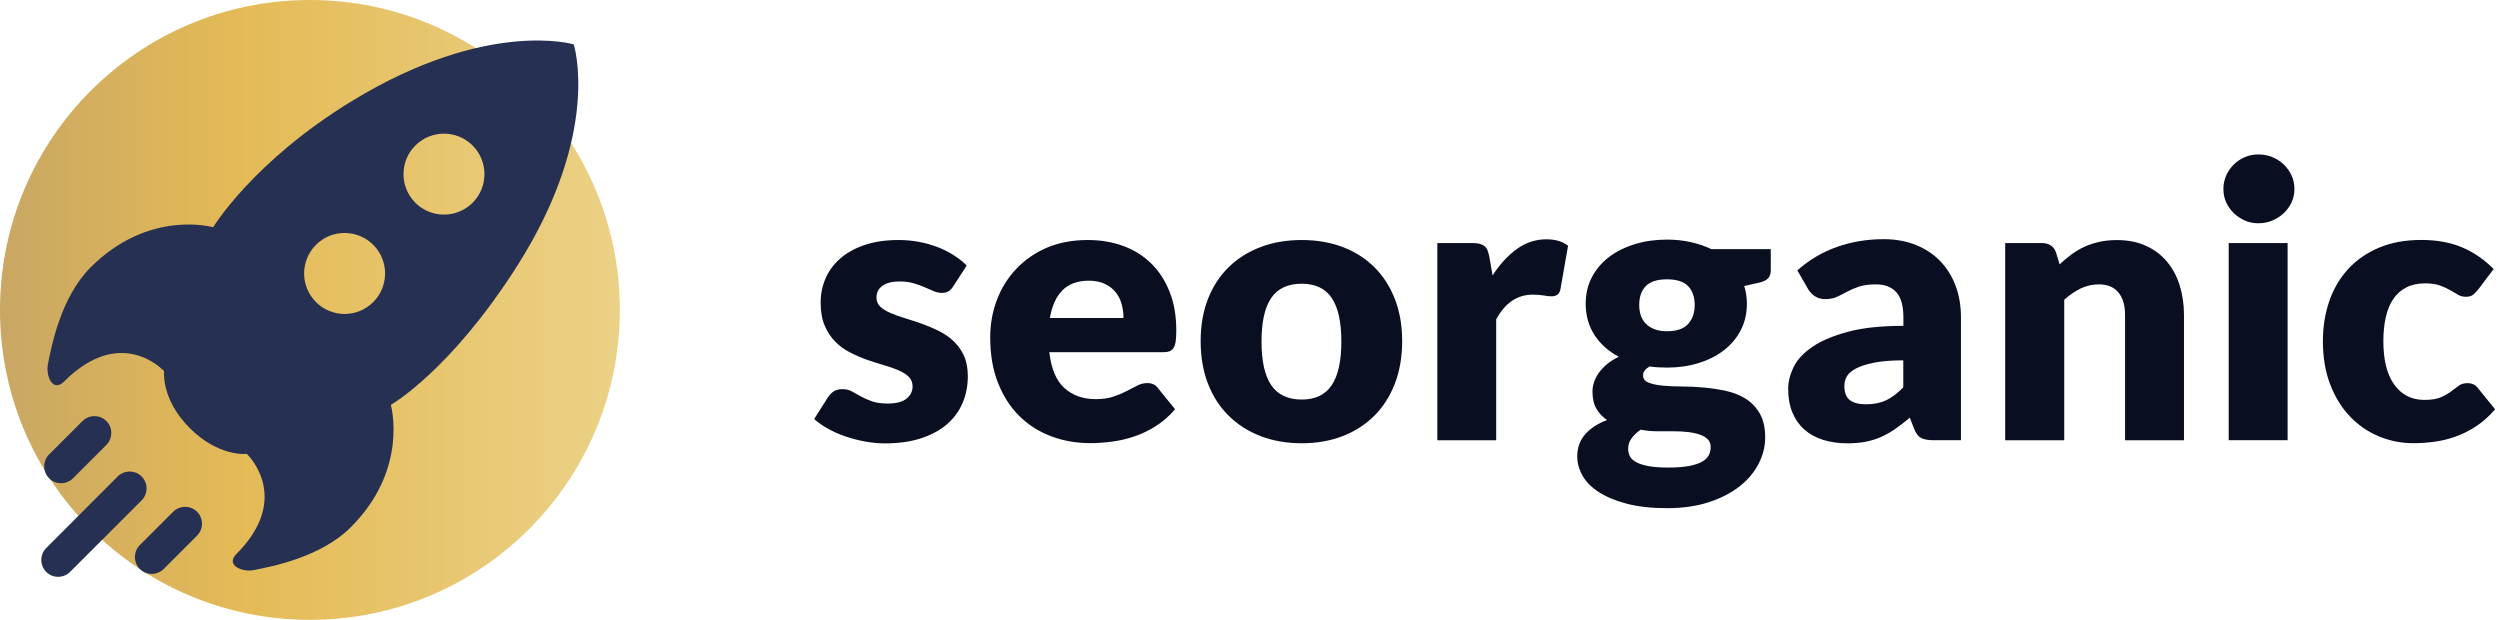
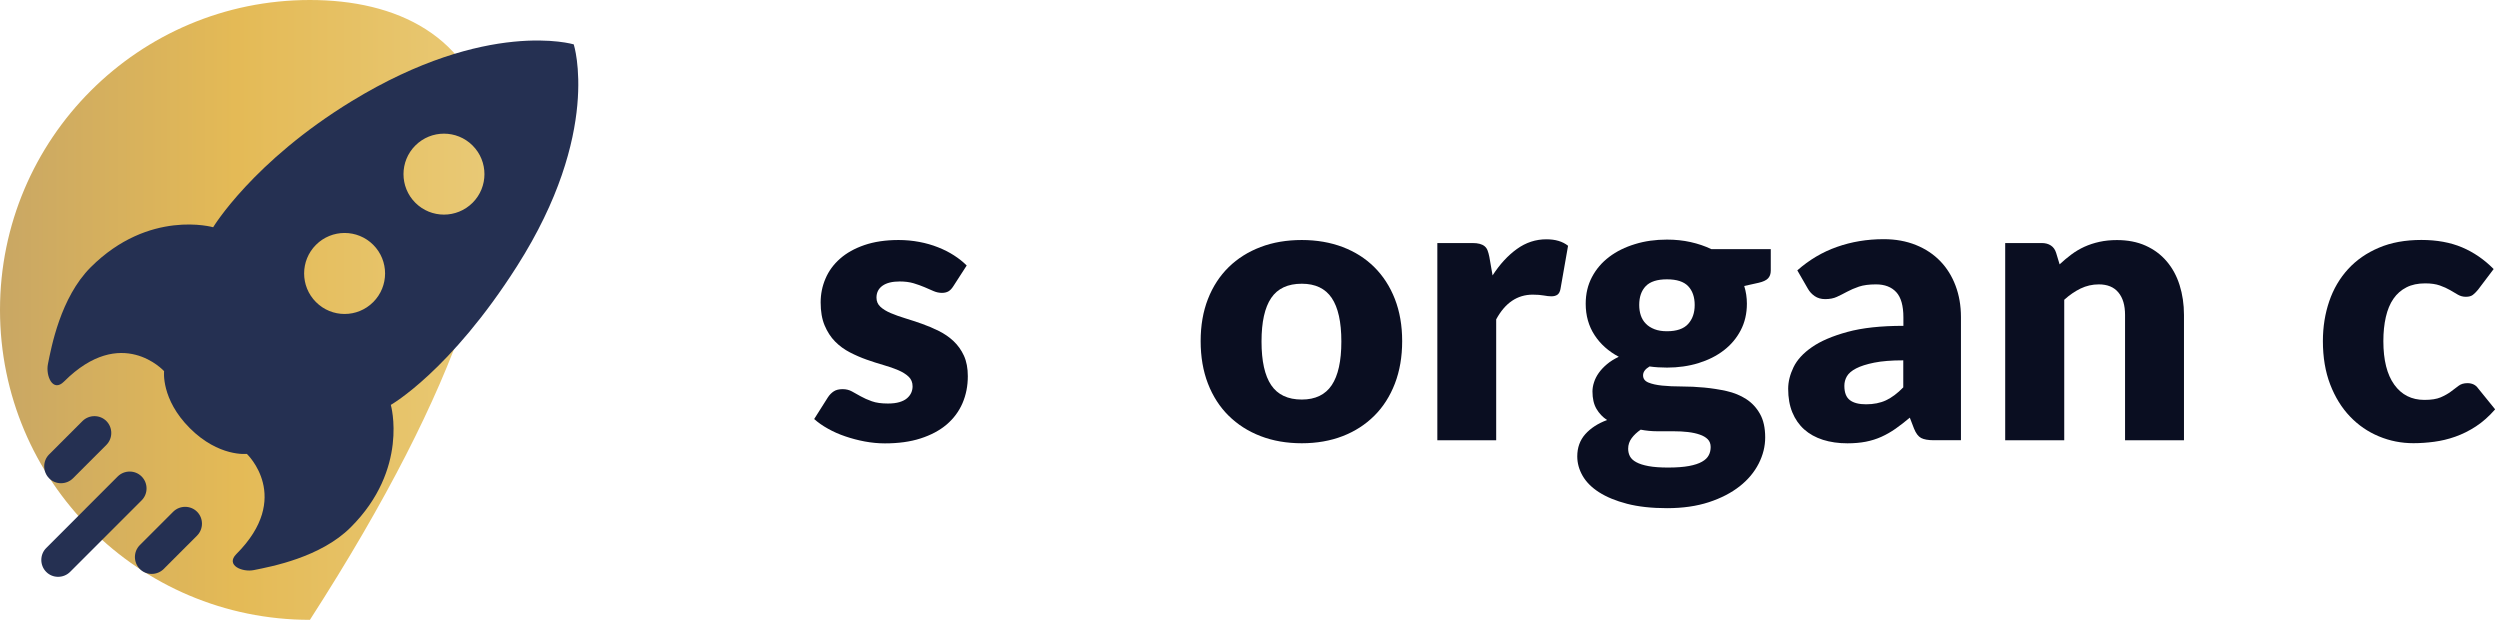
<svg xmlns="http://www.w3.org/2000/svg" width="242" height="60" viewBox="0 0 242 60" fill="none">
  <g clip-path="url(#clip0_2_2)">
-     <path d="M30 60C46.569 60 60 46.569 60 30C60 13.431 46.569 0 30 0C13.431 0 0 13.431 0 30C0 46.569 13.431 60 30 60Z" fill="url(#paint0_linear_2_2)" />
+     <path d="M30 60C60 13.431 46.569 0 30 0C13.431 0 0 13.431 0 30C0 46.569 13.431 60 30 60Z" fill="url(#paint0_linear_2_2)" />
    <path d="M92.282 27.706C92.133 27.942 91.978 28.103 91.811 28.201C91.644 28.298 91.432 28.35 91.179 28.35C90.908 28.35 90.638 28.292 90.368 28.177C90.098 28.062 89.805 27.936 89.494 27.798C89.184 27.666 88.827 27.539 88.436 27.419C88.045 27.304 87.597 27.246 87.091 27.246C86.366 27.246 85.814 27.384 85.424 27.66C85.038 27.936 84.843 28.321 84.843 28.81C84.843 29.166 84.969 29.46 85.222 29.695C85.475 29.931 85.809 30.132 86.228 30.311C86.642 30.489 87.12 30.655 87.643 30.816C88.172 30.977 88.712 31.156 89.264 31.351C89.816 31.547 90.356 31.776 90.885 32.041C91.414 32.306 91.886 32.627 92.3 33.018C92.714 33.409 93.053 33.875 93.306 34.427C93.559 34.979 93.685 35.64 93.685 36.416C93.685 37.359 93.513 38.233 93.168 39.032C92.823 39.831 92.311 40.516 91.633 41.096C90.954 41.671 90.109 42.12 89.109 42.441C88.109 42.764 86.959 42.919 85.659 42.919C85.01 42.919 84.36 42.855 83.71 42.735C83.061 42.614 82.434 42.447 81.825 42.24C81.215 42.033 80.657 41.786 80.14 41.493C79.623 41.205 79.18 40.895 78.812 40.562L80.14 38.463C80.301 38.216 80.491 38.026 80.709 37.882C80.928 37.739 81.215 37.67 81.572 37.67C81.905 37.67 82.198 37.744 82.463 37.888C82.727 38.038 83.009 38.193 83.319 38.365C83.624 38.538 83.986 38.699 84.394 38.843C84.803 38.992 85.326 39.061 85.953 39.061C86.395 39.061 86.769 39.015 87.074 38.923C87.378 38.831 87.626 38.705 87.809 38.544C87.993 38.383 88.126 38.204 88.212 38.009C88.298 37.813 88.338 37.612 88.338 37.399C88.338 37.02 88.212 36.704 87.953 36.462C87.695 36.215 87.355 36.008 86.941 35.83C86.522 35.652 86.05 35.485 85.516 35.335C84.981 35.18 84.44 35.008 83.888 34.812C83.337 34.617 82.796 34.381 82.261 34.105C81.727 33.829 81.249 33.478 80.836 33.059C80.422 32.639 80.082 32.116 79.824 31.501C79.565 30.885 79.439 30.144 79.439 29.276C79.439 28.465 79.594 27.695 79.91 26.964C80.22 26.234 80.692 25.59 81.319 25.038C81.945 24.486 82.727 24.049 83.676 23.722C84.619 23.4 85.722 23.233 86.987 23.233C87.671 23.233 88.338 23.296 88.982 23.417C89.626 23.538 90.23 23.71 90.793 23.934C91.357 24.153 91.874 24.417 92.34 24.716C92.806 25.015 93.22 25.343 93.576 25.7L92.282 27.706Z" fill="#0A0E21" />
-     <path d="M105.287 23.233C106.552 23.233 107.708 23.428 108.76 23.82C109.812 24.21 110.709 24.785 111.468 25.533C112.221 26.28 112.813 27.2 113.233 28.287C113.658 29.373 113.865 30.604 113.865 31.978C113.865 32.409 113.848 32.76 113.808 33.024C113.773 33.294 113.704 33.507 113.607 33.668C113.509 33.829 113.377 33.938 113.21 34.002C113.043 34.065 112.831 34.093 112.578 34.093H101.573C101.757 35.686 102.24 36.847 103.028 37.56C103.816 38.273 104.828 38.636 106.064 38.636C106.725 38.636 107.3 38.555 107.777 38.394C108.254 38.233 108.68 38.055 109.053 37.859C109.427 37.664 109.772 37.486 110.082 37.325C110.393 37.164 110.726 37.083 111.066 37.083C111.52 37.083 111.865 37.25 112.095 37.578L113.75 39.619C113.164 40.291 112.526 40.843 111.847 41.269C111.169 41.694 110.468 42.022 109.749 42.263C109.03 42.505 108.312 42.666 107.593 42.758C106.874 42.85 106.19 42.896 105.54 42.896C104.201 42.896 102.947 42.677 101.775 42.24C100.602 41.803 99.578 41.159 98.699 40.297C97.819 39.44 97.129 38.371 96.618 37.095C96.106 35.818 95.853 34.335 95.853 32.639C95.853 31.363 96.071 30.155 96.508 29.011C96.945 27.867 97.572 26.872 98.388 26.01C99.205 25.153 100.194 24.469 101.349 23.969C102.522 23.48 103.827 23.233 105.287 23.233ZM105.402 27.171C104.31 27.171 103.459 27.482 102.844 28.103C102.229 28.724 101.826 29.615 101.631 30.782H108.754C108.754 30.328 108.697 29.885 108.582 29.46C108.467 29.034 108.277 28.649 108.013 28.31C107.748 27.971 107.403 27.7 106.972 27.493C106.535 27.275 106.012 27.171 105.402 27.171Z" fill="#0A0E21" />
    <path d="M126.014 23.233C127.463 23.233 128.779 23.463 129.969 23.912C131.159 24.366 132.183 25.015 133.034 25.86C133.885 26.706 134.552 27.735 135.023 28.942C135.494 30.149 135.73 31.512 135.73 33.018C135.73 34.542 135.494 35.91 135.023 37.135C134.552 38.354 133.89 39.394 133.034 40.245C132.177 41.096 131.159 41.757 129.969 42.217C128.779 42.677 127.457 42.907 126.014 42.907C124.553 42.907 123.225 42.677 122.03 42.217C120.834 41.757 119.805 41.102 118.936 40.245C118.074 39.394 117.401 38.354 116.93 37.135C116.458 35.916 116.223 34.542 116.223 33.018C116.223 31.506 116.458 30.149 116.93 28.942C117.401 27.735 118.074 26.706 118.936 25.86C119.799 25.015 120.834 24.366 122.03 23.912C123.225 23.457 124.553 23.233 126.014 23.233ZM126.014 38.676C127.325 38.676 128.291 38.21 128.911 37.284C129.532 36.359 129.843 34.95 129.843 33.059C129.843 31.167 129.532 29.764 128.911 28.844C128.291 27.924 127.325 27.465 126.014 27.465C124.663 27.465 123.674 27.924 123.053 28.844C122.426 29.764 122.116 31.167 122.116 33.059C122.116 34.95 122.426 36.359 123.053 37.284C123.68 38.21 124.663 38.676 126.014 38.676Z" fill="#0A0E21" />
    <path d="M139.134 42.614V23.526H142.52C142.802 23.526 143.038 23.549 143.227 23.601C143.417 23.653 143.578 23.727 143.705 23.831C143.831 23.934 143.934 24.072 143.998 24.245C144.061 24.417 144.124 24.624 144.17 24.872L144.481 26.66C145.182 25.579 145.964 24.728 146.838 24.101C147.706 23.474 148.66 23.164 149.69 23.164C150.563 23.164 151.259 23.371 151.788 23.791L151.052 27.988C151 28.247 150.903 28.425 150.759 28.528C150.609 28.632 150.414 28.683 150.173 28.683C149.966 28.683 149.718 28.655 149.437 28.603C149.155 28.551 148.798 28.522 148.367 28.522C146.872 28.522 145.694 29.322 144.831 30.914V42.62H139.134V42.614Z" fill="#0A0E21" />
    <path d="M161.361 23.193C162.171 23.193 162.936 23.273 163.655 23.434C164.373 23.595 165.04 23.82 165.65 24.113H171.411V26.194C171.411 26.516 171.319 26.763 171.146 26.947C170.974 27.131 170.663 27.275 170.238 27.373L168.841 27.683C169.013 28.235 169.099 28.804 169.099 29.396C169.099 30.351 168.898 31.213 168.501 31.972C168.105 32.731 167.558 33.381 166.863 33.915C166.167 34.45 165.351 34.858 164.408 35.151C163.465 35.439 162.447 35.583 161.372 35.583C160.769 35.583 160.205 35.548 159.676 35.473C159.256 35.721 159.049 36.008 159.049 36.33C159.049 36.652 159.216 36.882 159.555 37.026C159.895 37.169 160.337 37.267 160.889 37.325C161.441 37.382 162.074 37.411 162.787 37.411C163.499 37.411 164.224 37.445 164.96 37.514C165.696 37.583 166.42 37.698 167.133 37.854C167.846 38.015 168.478 38.273 169.03 38.63C169.582 38.986 170.025 39.463 170.364 40.061C170.703 40.659 170.87 41.418 170.87 42.344C170.87 43.206 170.663 44.046 170.243 44.873C169.824 45.696 169.214 46.432 168.404 47.07C167.593 47.708 166.598 48.225 165.42 48.611C164.241 48.996 162.89 49.191 161.372 49.191C159.877 49.191 158.584 49.047 157.497 48.766C156.411 48.484 155.508 48.11 154.789 47.65C154.071 47.191 153.542 46.656 153.197 46.058C152.852 45.454 152.679 44.828 152.679 44.178C152.679 43.327 152.938 42.614 153.45 42.033C153.967 41.453 154.668 40.993 155.565 40.659C155.134 40.377 154.795 40.015 154.536 39.573C154.278 39.13 154.151 38.572 154.151 37.9C154.151 37.618 154.197 37.319 154.301 37.008C154.398 36.698 154.553 36.393 154.76 36.1C154.967 35.807 155.232 35.525 155.554 35.255C155.87 34.985 156.255 34.749 156.698 34.536C155.703 34.007 154.921 33.312 154.352 32.438C153.783 31.564 153.496 30.552 153.496 29.402C153.496 28.448 153.697 27.585 154.105 26.815C154.507 26.05 155.065 25.401 155.772 24.866C156.48 24.331 157.307 23.923 158.268 23.63C159.21 23.337 160.245 23.193 161.361 23.193ZM165.592 43.27C165.592 42.953 165.494 42.706 165.305 42.516C165.115 42.327 164.856 42.177 164.534 42.068C164.207 41.953 163.827 41.872 163.396 41.821C162.959 41.769 162.493 41.746 161.987 41.746C161.481 41.746 160.964 41.746 160.424 41.746C159.883 41.746 159.348 41.694 158.819 41.591C158.463 41.838 158.17 42.108 157.946 42.413C157.721 42.718 157.606 43.057 157.606 43.436C157.606 43.706 157.664 43.954 157.779 44.172C157.894 44.391 158.101 44.586 158.394 44.741C158.687 44.902 159.084 45.029 159.584 45.121C160.079 45.213 160.711 45.259 161.47 45.259C162.292 45.259 162.965 45.207 163.494 45.109C164.023 45.011 164.442 44.873 164.753 44.695C165.063 44.523 165.282 44.31 165.408 44.063C165.535 43.827 165.592 43.557 165.592 43.27ZM161.361 32.064C162.304 32.064 162.988 31.828 163.413 31.357C163.839 30.885 164.046 30.276 164.046 29.523C164.046 28.752 163.833 28.143 163.413 27.7C162.988 27.258 162.304 27.039 161.361 27.039C160.418 27.039 159.734 27.258 159.308 27.7C158.883 28.143 158.676 28.747 158.676 29.523C158.676 29.891 158.728 30.23 158.831 30.535C158.934 30.839 159.095 31.11 159.32 31.334C159.538 31.564 159.82 31.736 160.159 31.869C160.498 32.001 160.895 32.064 161.361 32.064Z" fill="#0A0E21" />
    <path d="M187.187 42.614C186.646 42.614 186.238 42.539 185.962 42.396C185.686 42.246 185.456 41.941 185.272 41.476L184.87 40.429C184.392 40.832 183.933 41.188 183.49 41.499C183.047 41.809 182.593 42.068 182.122 42.281C181.65 42.493 181.144 42.654 180.609 42.758C180.075 42.861 179.483 42.913 178.833 42.913C177.959 42.913 177.171 42.798 176.458 42.574C175.746 42.344 175.142 42.01 174.647 41.568C174.153 41.125 173.768 40.573 173.498 39.918C173.227 39.256 173.095 38.498 173.095 37.635C173.095 36.957 173.268 36.261 173.612 35.548C173.957 34.835 174.55 34.185 175.401 33.599C176.246 33.013 177.39 32.524 178.821 32.133C180.259 31.736 182.07 31.541 184.249 31.541V30.724C184.249 29.598 184.019 28.781 183.559 28.281C183.099 27.781 182.443 27.528 181.598 27.528C180.926 27.528 180.374 27.602 179.943 27.746C179.511 27.896 179.132 28.057 178.793 28.241C178.453 28.425 178.126 28.591 177.81 28.735C177.493 28.885 177.108 28.954 176.671 28.954C176.28 28.954 175.947 28.856 175.665 28.666C175.389 28.476 175.171 28.241 175.01 27.959L173.98 26.171C175.136 25.153 176.412 24.394 177.821 23.9C179.224 23.405 180.73 23.152 182.34 23.152C183.496 23.152 184.53 23.342 185.462 23.716C186.388 24.09 187.175 24.613 187.819 25.28C188.463 25.947 188.957 26.746 189.302 27.666C189.647 28.586 189.82 29.592 189.82 30.684V42.614H187.187ZM180.632 39.136C181.368 39.136 182.012 39.009 182.564 38.751C183.116 38.492 183.674 38.078 184.237 37.497V34.881C183.099 34.881 182.156 34.956 181.42 35.105C180.684 35.255 180.103 35.439 179.672 35.663C179.241 35.887 178.948 36.14 178.781 36.422C178.614 36.709 178.534 37.014 178.534 37.348C178.534 38.003 178.712 38.463 179.069 38.733C179.425 39.004 179.943 39.136 180.632 39.136Z" fill="#0A0E21" />
    <path d="M194.103 42.614V23.526H197.639C197.995 23.526 198.294 23.607 198.53 23.768C198.772 23.929 198.938 24.164 199.036 24.486L199.37 25.59C199.737 25.245 200.117 24.929 200.508 24.636C200.899 24.343 201.319 24.095 201.767 23.889C202.215 23.687 202.698 23.526 203.222 23.411C203.745 23.296 204.308 23.239 204.923 23.239C205.964 23.239 206.89 23.417 207.695 23.779C208.499 24.141 209.178 24.642 209.73 25.291C210.282 25.935 210.701 26.7 210.983 27.591C211.265 28.482 211.409 29.448 211.409 30.489V42.62H205.705V30.489C205.705 29.557 205.493 28.827 205.061 28.31C204.63 27.787 203.998 27.528 203.164 27.528C202.537 27.528 201.951 27.666 201.399 27.93C200.847 28.201 200.318 28.563 199.818 29.017V42.62H194.103V42.614Z" fill="#0A0E21" />
-     <path d="M222.102 18.3C222.102 18.754 222.01 19.18 221.826 19.582C221.642 19.979 221.389 20.33 221.073 20.629C220.751 20.928 220.383 21.169 219.958 21.347C219.532 21.526 219.084 21.612 218.607 21.612C218.141 21.612 217.704 21.526 217.302 21.347C216.899 21.169 216.537 20.928 216.227 20.629C215.916 20.33 215.669 19.979 215.491 19.582C215.312 19.186 215.226 18.754 215.226 18.3C215.226 17.834 215.312 17.398 215.491 16.995C215.669 16.593 215.916 16.236 216.227 15.926C216.537 15.621 216.899 15.38 217.302 15.207C217.704 15.034 218.141 14.948 218.607 14.948C219.084 14.948 219.538 15.034 219.958 15.207C220.383 15.38 220.751 15.621 221.073 15.926C221.389 16.23 221.642 16.587 221.826 16.995C222.01 17.398 222.102 17.834 222.102 18.3ZM221.441 23.526V42.614H215.738V23.526H221.441Z" fill="#0A0E21" />
    <path d="M239.868 28.051C239.695 28.258 239.529 28.425 239.373 28.545C239.212 28.666 238.988 28.729 238.695 28.729C238.413 28.729 238.16 28.66 237.93 28.528C237.7 28.396 237.447 28.241 237.166 28.08C236.884 27.919 236.55 27.764 236.171 27.631C235.791 27.499 235.32 27.43 234.757 27.43C234.055 27.43 233.452 27.556 232.946 27.815C232.434 28.074 232.014 28.442 231.686 28.919C231.353 29.396 231.112 29.983 230.951 30.678C230.79 31.374 230.709 32.156 230.709 33.024C230.709 34.852 231.06 36.255 231.767 37.238C232.474 38.221 233.446 38.71 234.682 38.71C235.343 38.71 235.866 38.63 236.257 38.463C236.642 38.296 236.97 38.112 237.24 37.911C237.511 37.71 237.758 37.52 237.988 37.348C238.212 37.175 238.499 37.089 238.844 37.089C239.299 37.089 239.644 37.256 239.874 37.583L241.529 39.624C240.943 40.297 240.322 40.849 239.672 41.274C239.023 41.7 238.356 42.028 237.677 42.269C236.999 42.511 236.309 42.672 235.625 42.764C234.935 42.855 234.268 42.901 233.618 42.901C232.451 42.901 231.342 42.683 230.278 42.24C229.214 41.798 228.283 41.16 227.478 40.314C226.673 39.475 226.035 38.44 225.563 37.215C225.092 35.991 224.856 34.588 224.856 33.018C224.856 31.644 225.063 30.357 225.471 29.161C225.88 27.965 226.489 26.93 227.294 26.05C228.099 25.171 229.094 24.481 230.278 23.98C231.462 23.474 232.831 23.227 234.394 23.227C235.889 23.227 237.206 23.469 238.333 23.946C239.46 24.423 240.477 25.125 241.386 26.044L239.868 28.051Z" fill="#0A0E21" />
    <path d="M37.831 39.193C37.831 39.193 43.58 35.933 50.048 25.763C58.292 12.809 55.538 4.295 55.538 4.295C55.538 4.295 47.173 1.782 34.065 9.78C24.469 15.638 20.634 21.997 20.634 21.997C20.634 21.997 14.437 20.22 8.779 25.872C5.847 28.804 4.967 33.622 4.64 35.238C4.41 36.376 5.111 38.02 6.192 36.939C11.763 31.368 15.885 35.928 15.885 35.928C15.885 35.928 15.563 38.636 18.375 41.447C21.186 44.258 23.894 43.936 23.894 43.936C23.894 43.936 28.367 48.145 22.882 53.63C21.801 54.711 23.446 55.418 24.584 55.182C26.2 54.854 31.023 53.975 33.95 51.042C39.613 45.397 37.831 39.193 37.831 39.193ZM30.586 29.241C29.057 27.712 29.057 25.228 30.586 23.699C32.116 22.169 34.599 22.169 36.129 23.699C37.658 25.228 37.658 27.712 36.129 29.241C34.599 30.776 32.116 30.776 30.586 29.241ZM40.205 19.628C38.676 18.099 38.676 15.615 40.205 14.086C41.734 12.556 44.218 12.556 45.747 14.086C47.277 15.615 47.277 18.099 45.747 19.628C44.212 21.157 41.734 21.157 40.205 19.628Z" fill="#253052" />
    <path d="M10.297 40.757C9.665 40.125 8.624 40.125 7.986 40.757L4.755 43.988C4.122 44.62 4.122 45.661 4.755 46.299C5.387 46.938 6.428 46.932 7.066 46.299L10.297 43.068C10.93 42.43 10.93 41.395 10.297 40.757Z" fill="#253052" />
    <path d="M19.076 49.536C18.444 48.904 17.403 48.904 16.765 49.536L13.534 52.767C12.902 53.4 12.902 54.44 13.534 55.079C14.166 55.717 15.207 55.711 15.845 55.079L19.076 51.847C19.709 51.209 19.709 50.169 19.076 49.536Z" fill="#253052" />
    <path d="M13.706 46.121C13.074 45.489 12.033 45.489 11.395 46.121L4.473 53.049C3.841 53.681 3.841 54.722 4.473 55.36C5.105 55.998 6.146 55.993 6.784 55.36L13.712 48.432C14.345 47.8 14.345 46.759 13.706 46.121Z" fill="#253052" />
  </g>
  <defs>
    <linearGradient id="paint0_linear_2_2" x1="0" y1="30" x2="60.001" y2="30" gradientUnits="userSpaceOnUse">
      <stop stop-color="#C9A764" />
      <stop offset="0.38" stop-color="#E4BA56" />
      <stop offset="1" stop-color="#EBD186" />
    </linearGradient>
    <clipPath id="clip0_2_2">
      <rect width="241.524" height="60" fill="white" />
    </clipPath>
  </defs>
</svg>